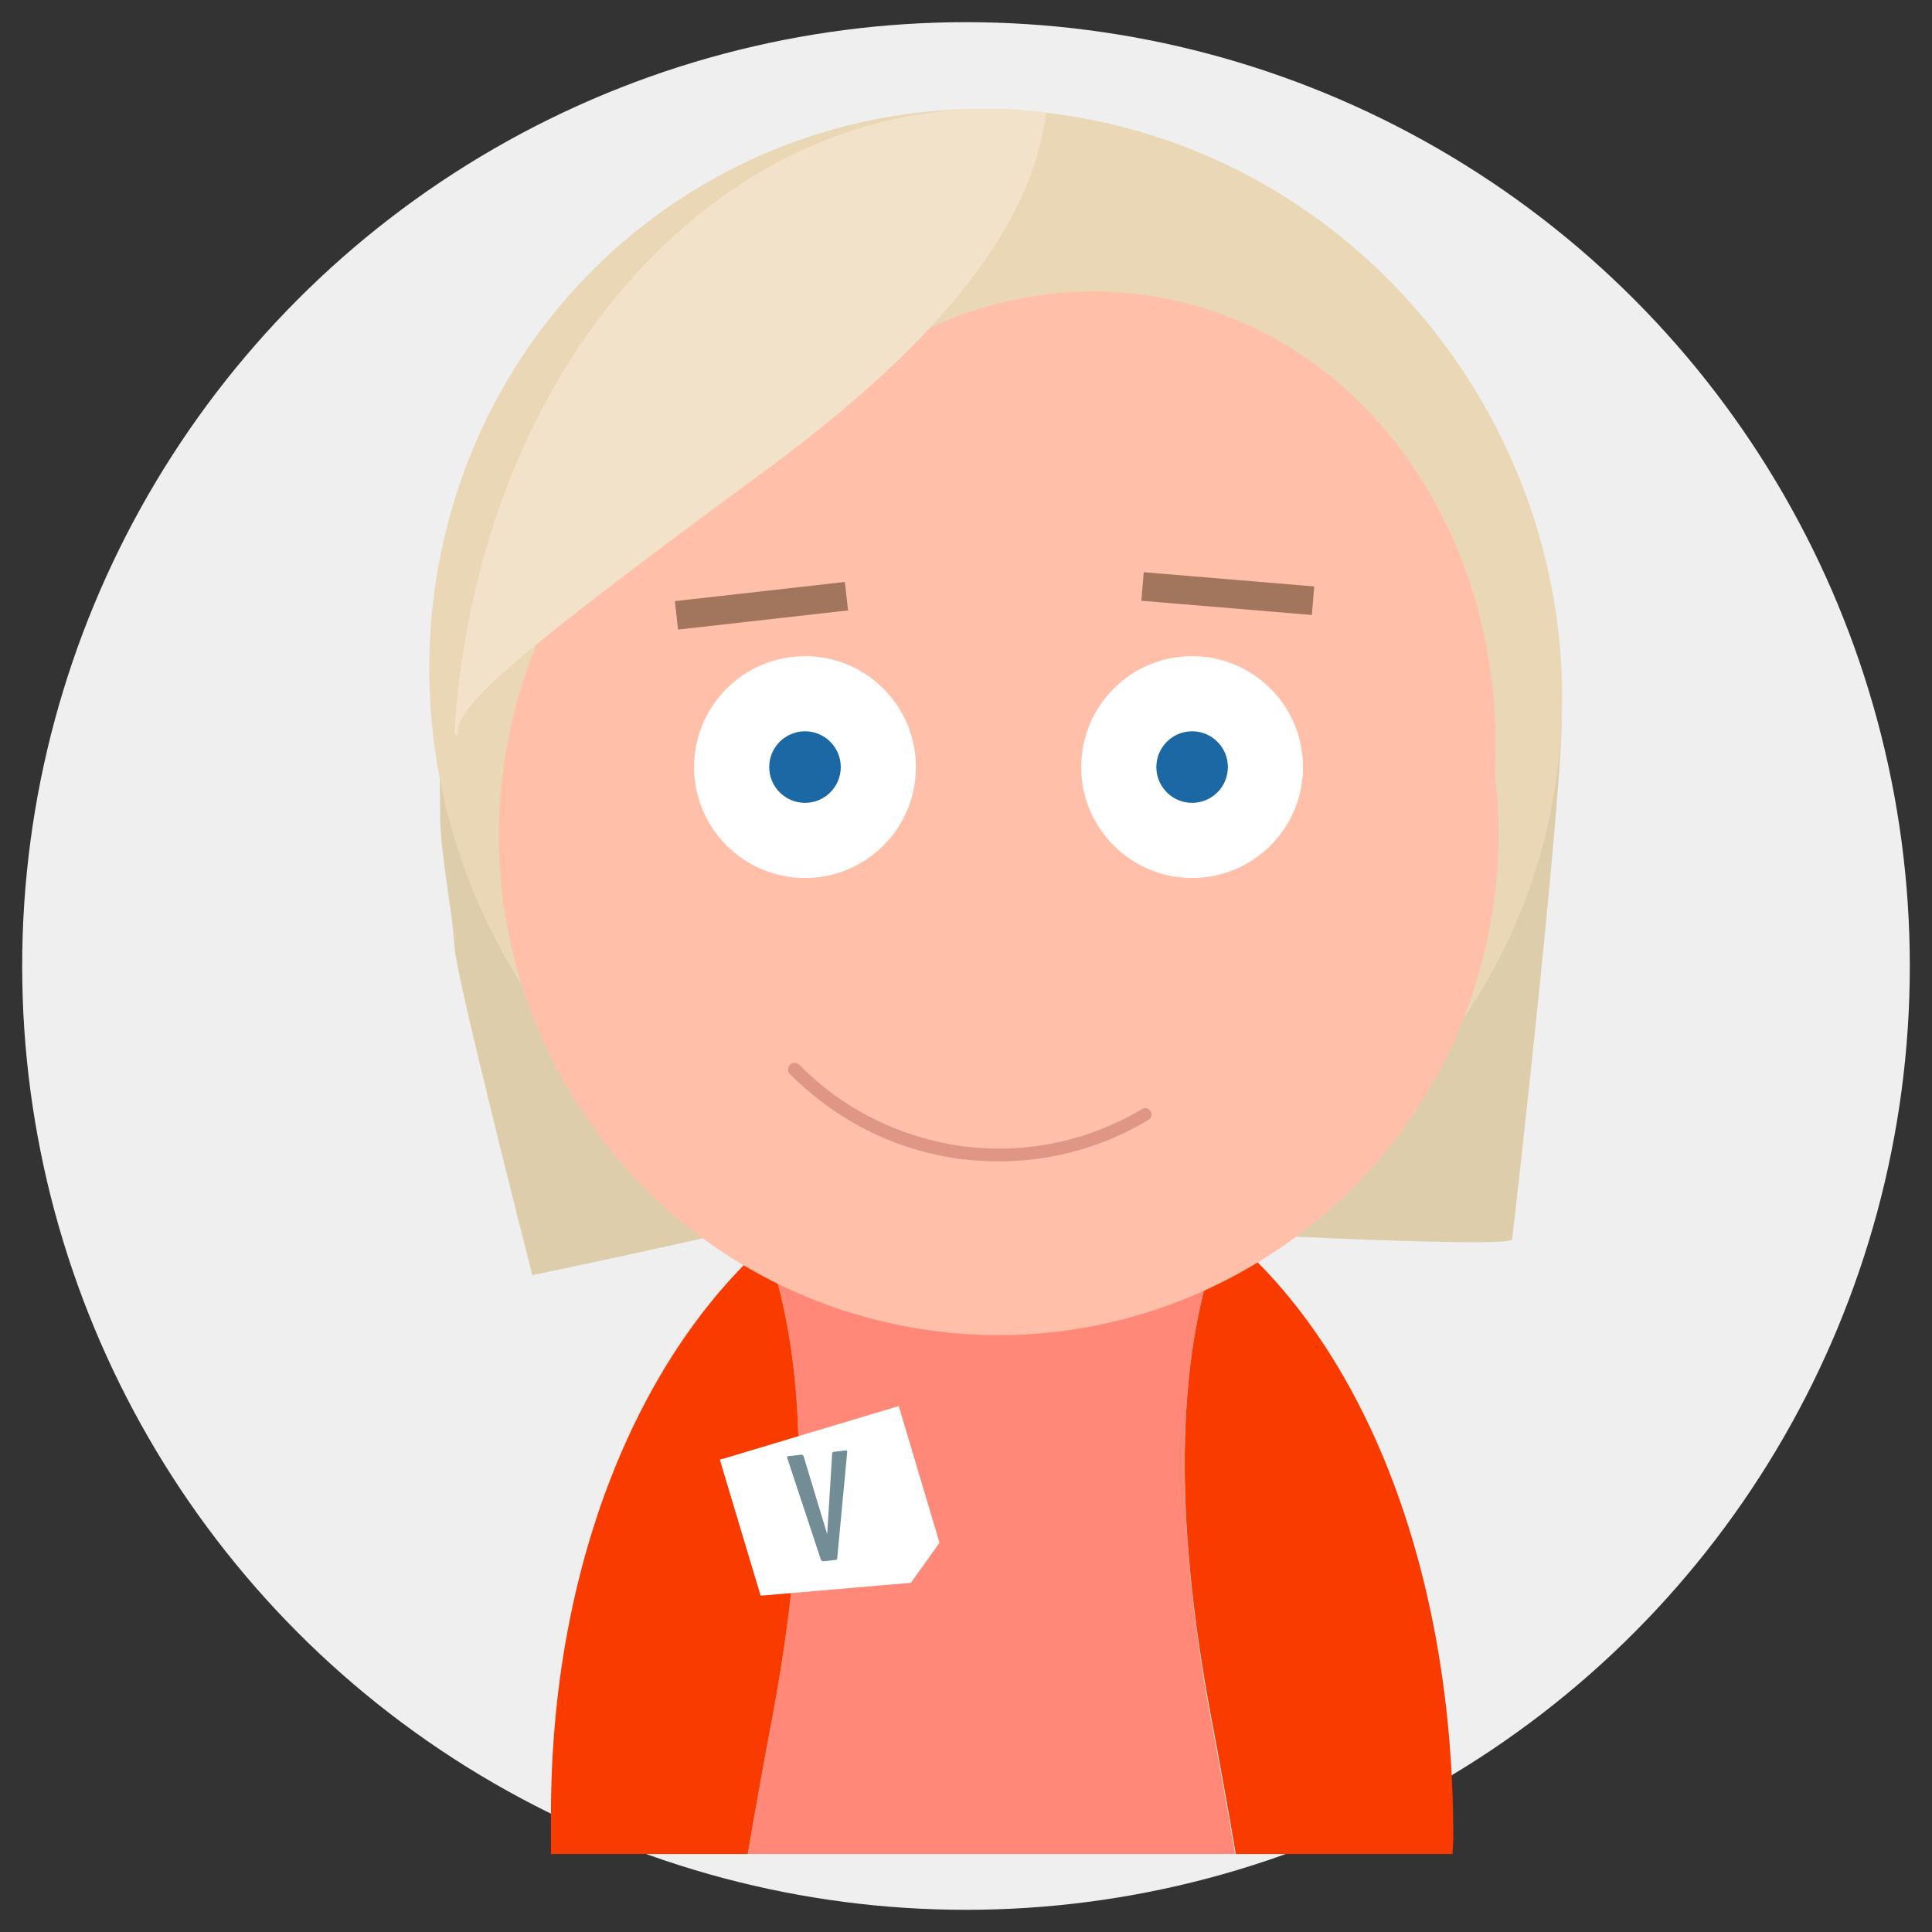
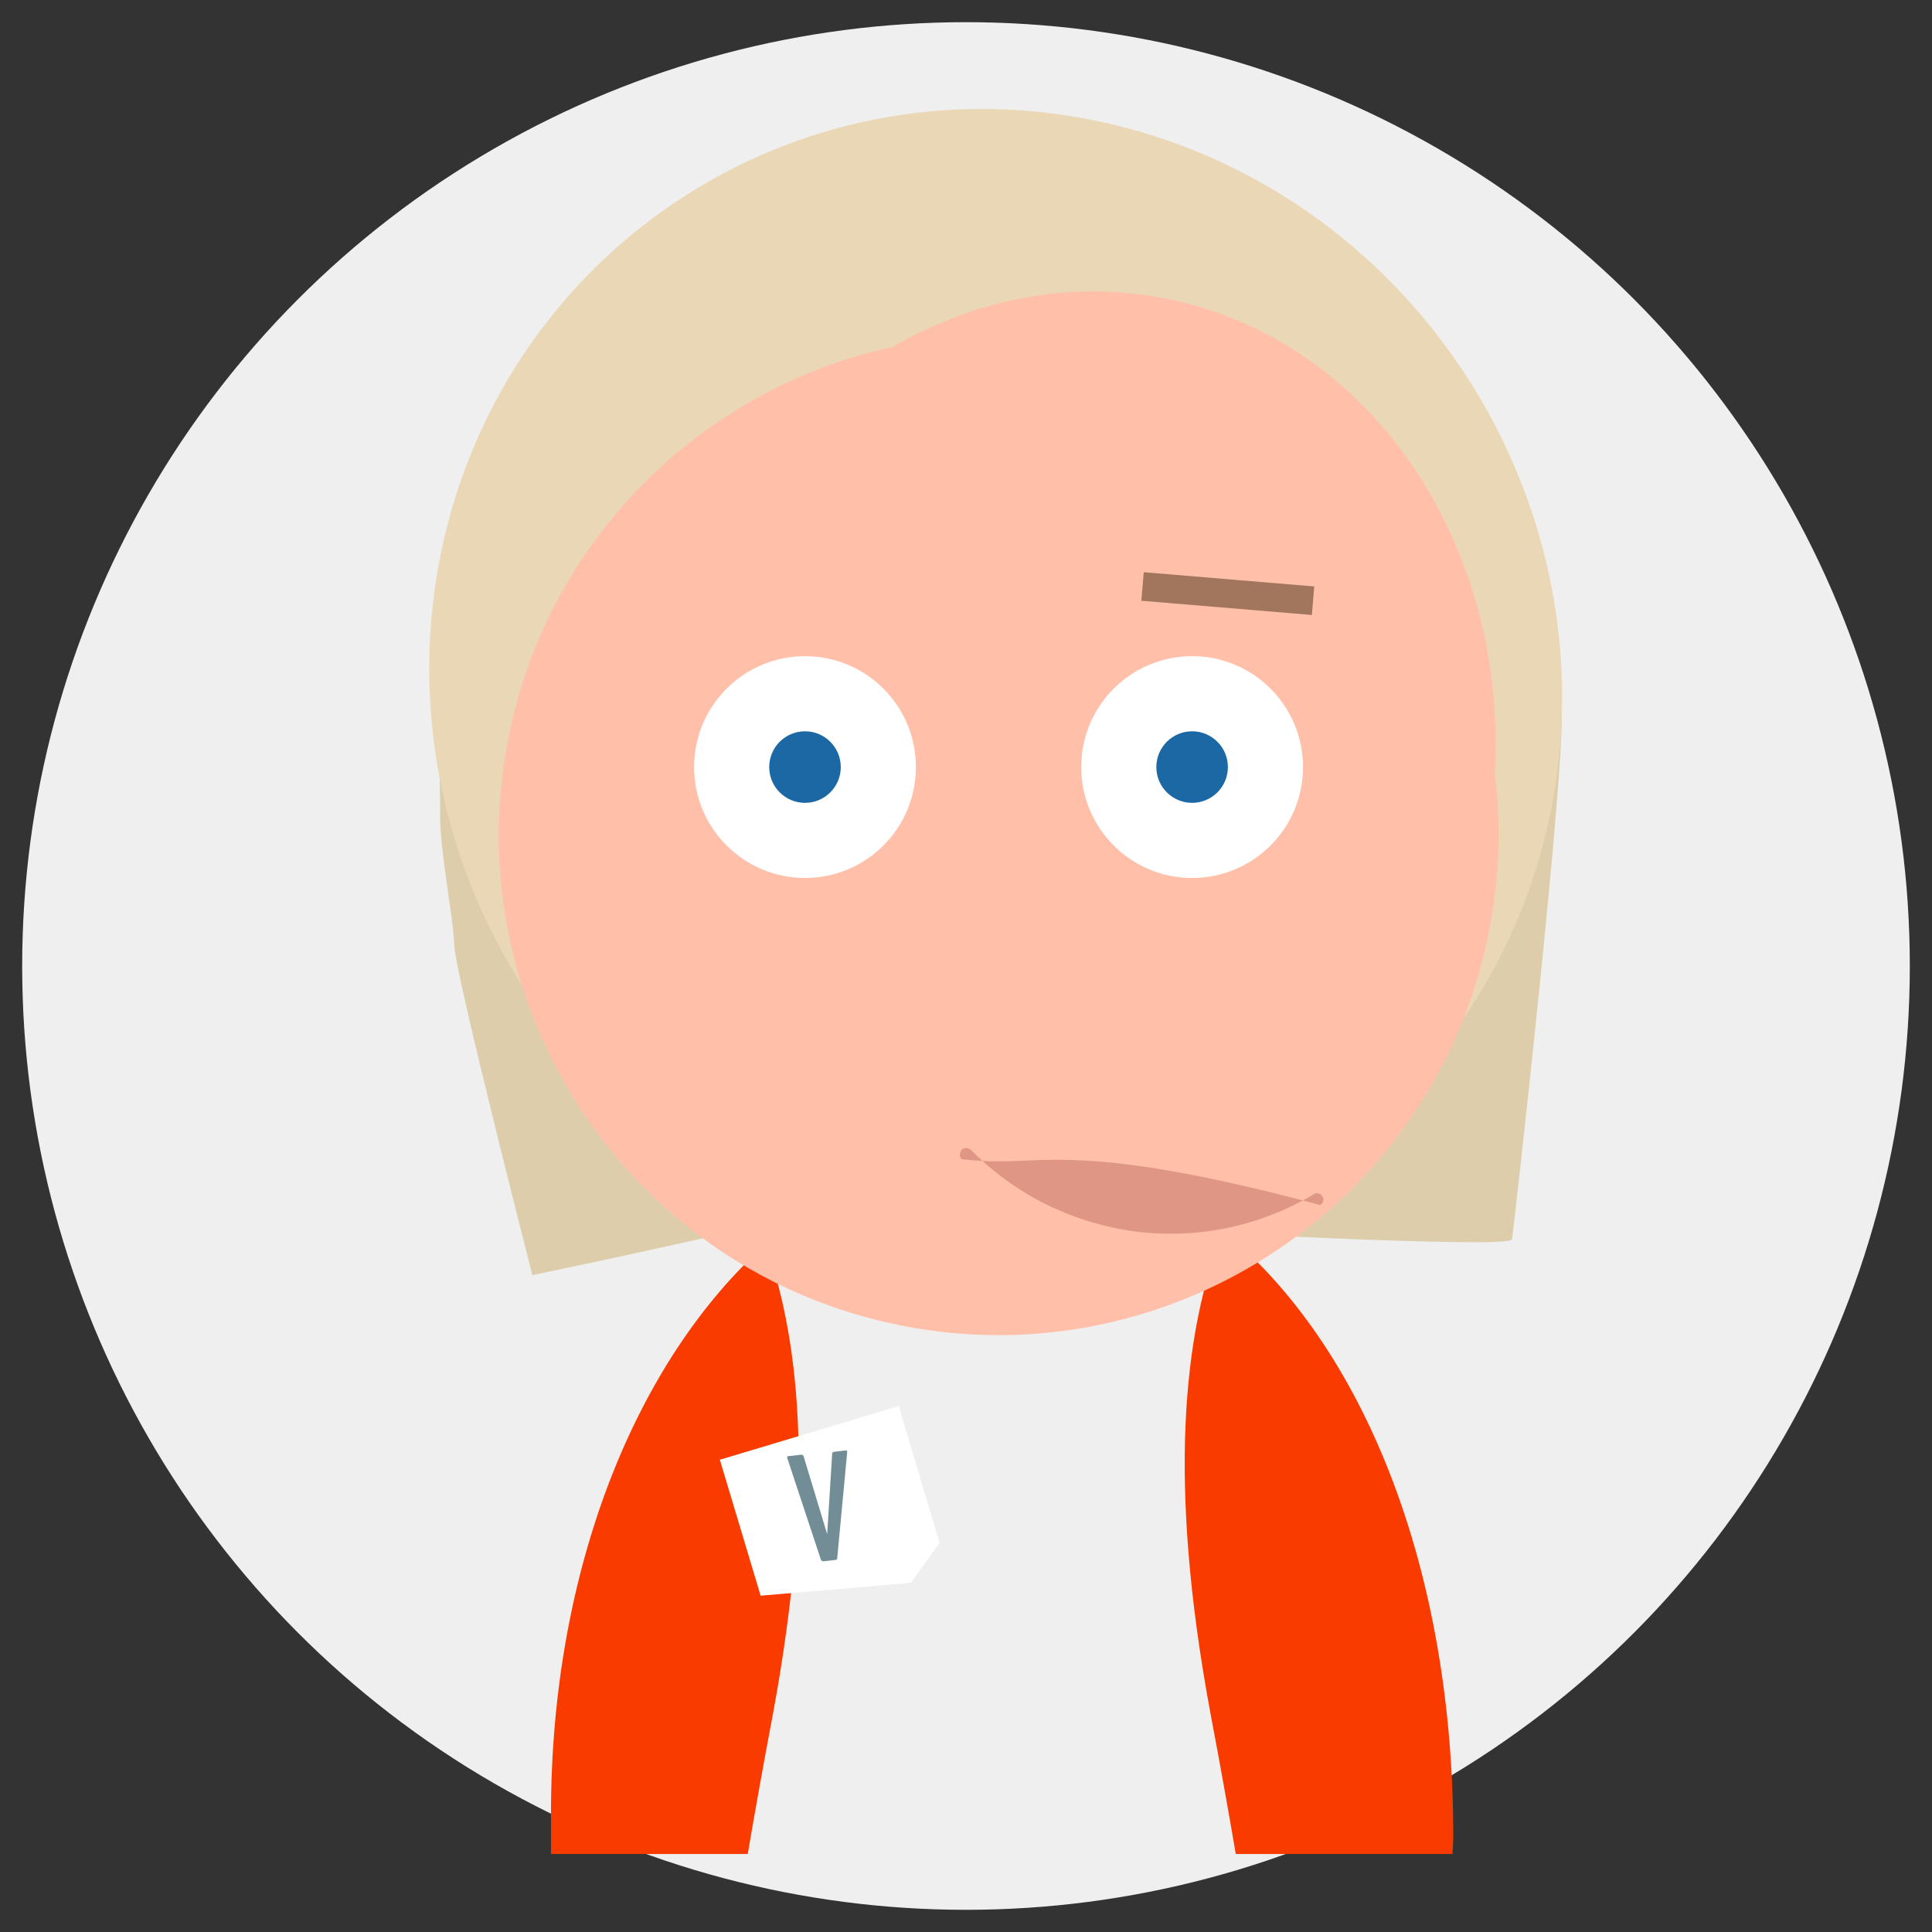
<svg xmlns="http://www.w3.org/2000/svg" id="Layer_1" x="0px" y="0px" width="270px" height="270px" viewBox="0 0 270 270" style="enable-background:new 0 0 270 270;" xml:space="preserve">
  <rect x="0" y="0" width="270" height="270" fill="#333333" stroke="none" />
  <style type="text/css">	.st0{fill:#EFEFEF;}	.st1{fill:#FF8878;}	.st2{fill:#F93B00;}	.st3{fill:#DDCDAB;}	.st4{fill:#EAD7B5;}	.st5{fill:#FFBFA9;}	.st6{fill:#E09685;}	.st7{fill:#FFFFFF;}	.st8{fill:#1C68A5;}	.st9{fill:#F2E2C9;}	.st10{fill:#A1765C;}	.st11{fill:#728D96;}</style>
  <g>
    <circle class="st0" cx="135" cy="135" r="131.9" />
    <g>
      <g>
-         <path class="st1" d="M170.9,172c-9-7.4-19.5-11.5-30.7-11.5c-12.2,0-23.6,4.9-33.2,13.4c5.1,14.3,6.7,34.6,1.1,65.2     c-1.4,7.4-2.6,14.1-3.6,20h68.1c-1-5.9-2.2-12.6-3.6-20C163.2,207.1,165.3,186.3,170.9,172z" />
-       </g>
+         </g>
      <g>
        <path class="st2" d="M107,173.9c-18.1,16.2-30,45.4-30,79.6v5.6h27.5c1-5.9,2.2-12.6,3.6-20C113.7,208.5,112.1,188.2,107,173.9z" />
      </g>
      <g>
        <path class="st2" d="M203,258.8c0,0.1,0.1-1.9,0.1-1.7c0.1-38.1-12.7-69.2-32.2-85.1c-5.6,14.4-7.7,35.1-1.8,67.1     c1.4,7.4,2.6,14.1,3.6,20H203L203,258.8z" />
      </g>
    </g>
    <path class="st3" d="M117.2,93.2c1.5,19.4,1.1,25.6,0,37.5c-1.1,11.9-1.1,14.8-0.9,27.3s0.6,8.7,0.4,10.1   c-0.3,1.4-42.3,10.1-42.3,10.1s-10.8-42.2-10.9-46c-0.1-3.8-2.1-13.5-2-18.8s-1-26.1,0.8-32s5.5-10.8,5.5-10.8l44.4,9.6l5,11.8" />
    <path class="st3" d="M218.2,99.2c0.7,7.2-6.7,73.1-6.9,74c-0.2,1.4-49.3-1.3-49.3-1.3s2.8-7.4,3.7-18.8c1-11.4-0.2-22.9-0.5-26.7   s-2.7-13.4-2.9-18.7c-0.2-5.3-2.2-26.1-0.7-32c1.6-5.9,4.9-11,4.9-11l43.6,7.6l5.4,11.5" />
    <path class="st4" d="M122.8,173.6c42.7,10.2,84.7-16.5,93.8-59.6c9-43.1-18.4-86.4-61.1-96.6S70.8,33.9,61.7,76.9   C52.7,120,80.1,163.4,122.8,173.6" />
    <path class="st5" d="M208.9,108.2c1.8-31.5-16.6-59.9-44.7-66.2c-13.7-3.1-27.5-0.4-39.5,6.5c-25.7,5.6-47.2,25.6-53.3,53   c-8.4,37.6,15.3,75,52.9,83.4c37.6,8.4,75-15.3,83.4-52.9C209.5,123.9,209.9,115.9,208.9,108.2z" />
-     <path class="st6" d="M139.7,162.3c-1.8,0-3.5-0.1-5.3-0.3c-9.2-1.2-17.4-5.3-24-11.9c-0.4-0.4-0.3-0.9,0-1.3c0.4-0.4,0.9-0.3,1.3,0   c6.2,6.3,14.2,10.2,22.9,11.4c8.8,1.1,17.4-0.7,25-5.2c0.4-0.3,1-0.1,1.2,0.3c0.3,0.4,0.1,1-0.3,1.2   C154.2,160.3,147,162.3,139.7,162.3z" />
+     <path class="st6" d="M139.7,162.3c-1.8,0-3.5-0.1-5.3-0.3c-0.4-0.4-0.3-0.9,0-1.3c0.4-0.4,0.9-0.3,1.3,0   c6.2,6.3,14.2,10.2,22.9,11.4c8.8,1.1,17.4-0.7,25-5.2c0.4-0.3,1-0.1,1.2,0.3c0.3,0.4,0.1,1-0.3,1.2   C154.2,160.3,147,162.3,139.7,162.3z" />
    <circle class="st7" cx="112.5" cy="107.2" r="15.5" />
    <g>
      <circle class="st8" cx="112.5" cy="107.2" r="5" />
    </g>
    <circle class="st7" cx="166.6" cy="107.2" r="15.5" />
    <g>
      <circle class="st8" cx="166.6" cy="107.2" r="5" />
    </g>
-     <path class="st9" d="M146.2,15.7c-42.6-5.4-79.3,33-82.7,86.7c0.3,0.6,0.5,0.5,0.5-0.2c0.2-4.1,9.4-11.7,42.5-36.1   C136,44.5,144.6,28.4,146.2,15.7z" />
    <g>
-       <rect x="94.4" y="82.7" transform="matrix(0.994 -0.112 0.112 0.994 -8.782 12.376)" class="st10" width="23.9" height="4" />
-     </g>
+       </g>
    <g>
      <rect x="169.6" y="71.1" transform="matrix(8.328400e-02 -0.997 0.997 8.328400e-02 74.495 247.124)" class="st10" width="4" height="23.9" />
    </g>
    <polygon class="st7" points="100.6,204 106.3,223 106.3,223 127.3,221.2 131.3,215.6 125.6,196.5  " />
    <g>
      <path class="st11" d="M114.7,217.9l-4.7-14.2l0,0c0-0.1,0-0.2,0.2-0.2l1.8-0.2c0.1,0,0.2,0,0.3,0.2l3.3,10.9c0,0,0,0,0,0    c0,0,0,0,0,0l0.7-11.3c0-0.1,0.1-0.2,0.2-0.2l1.7-0.2c0.2,0,0.2,0.1,0.2,0.2l-1.4,14.9c0,0.1-0.1,0.2-0.2,0.2l-1.8,0.2    C114.8,218.1,114.7,218,114.7,217.9z" />
    </g>
  </g>
</svg>